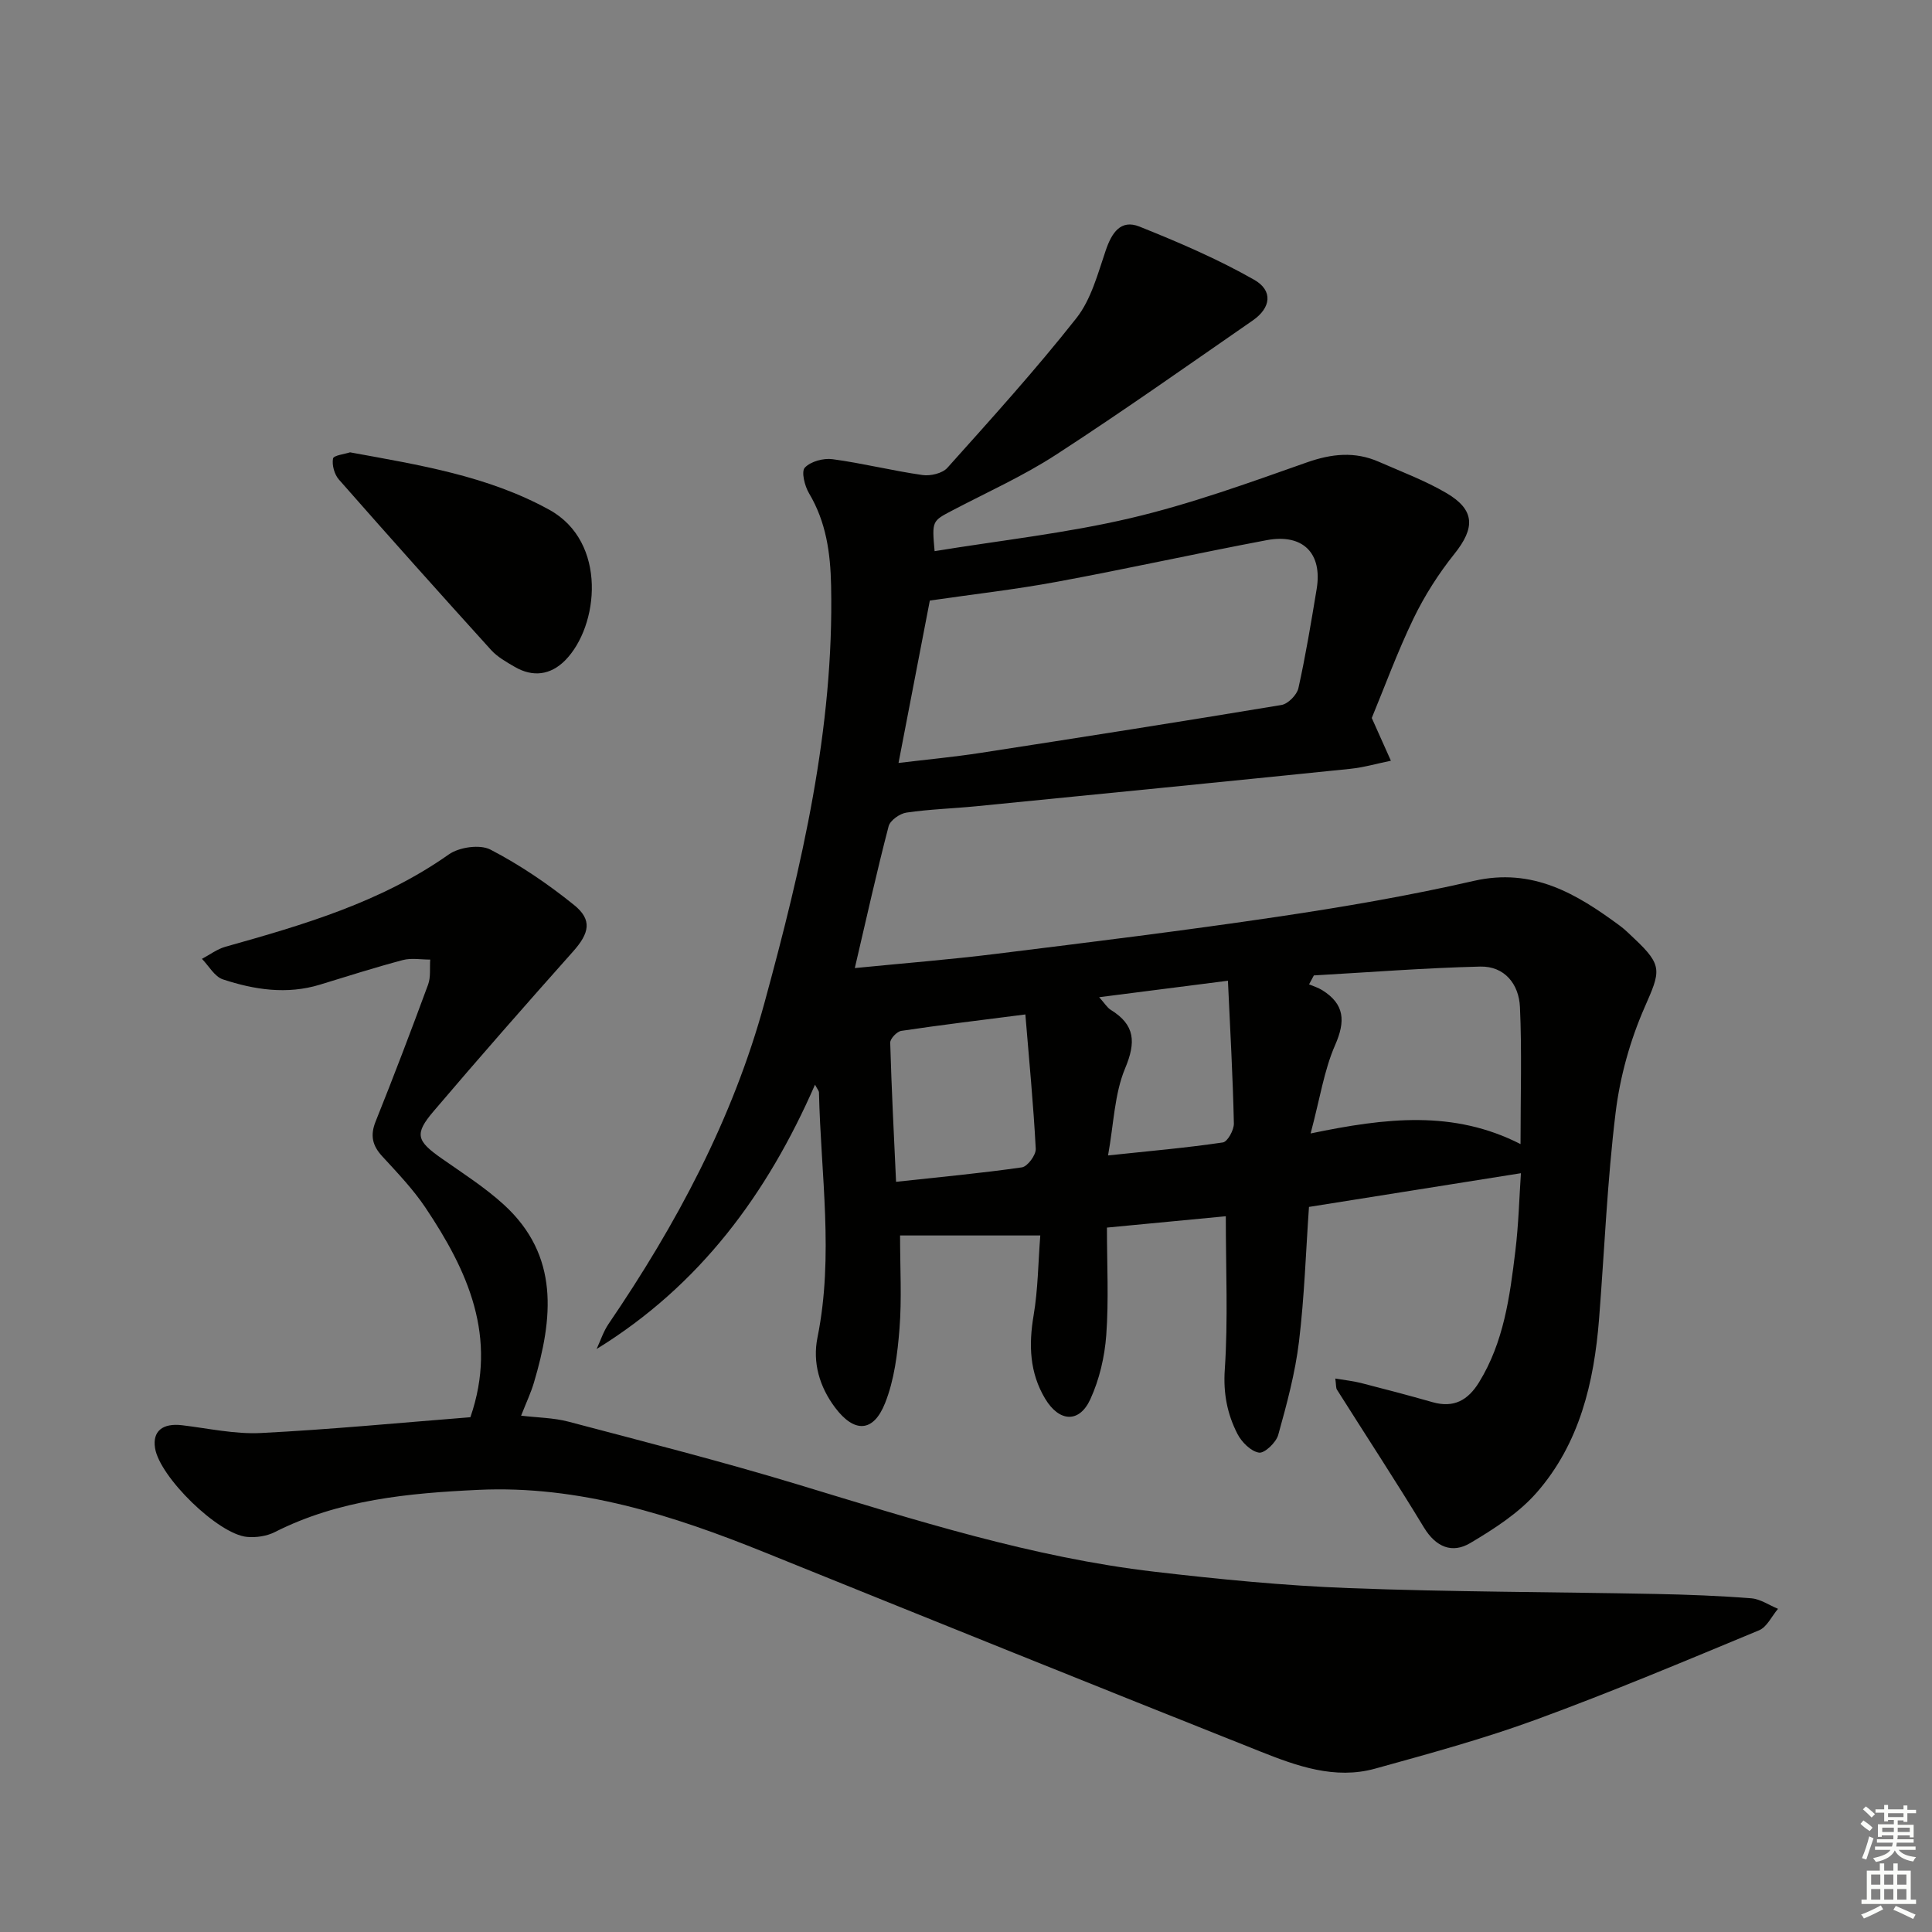
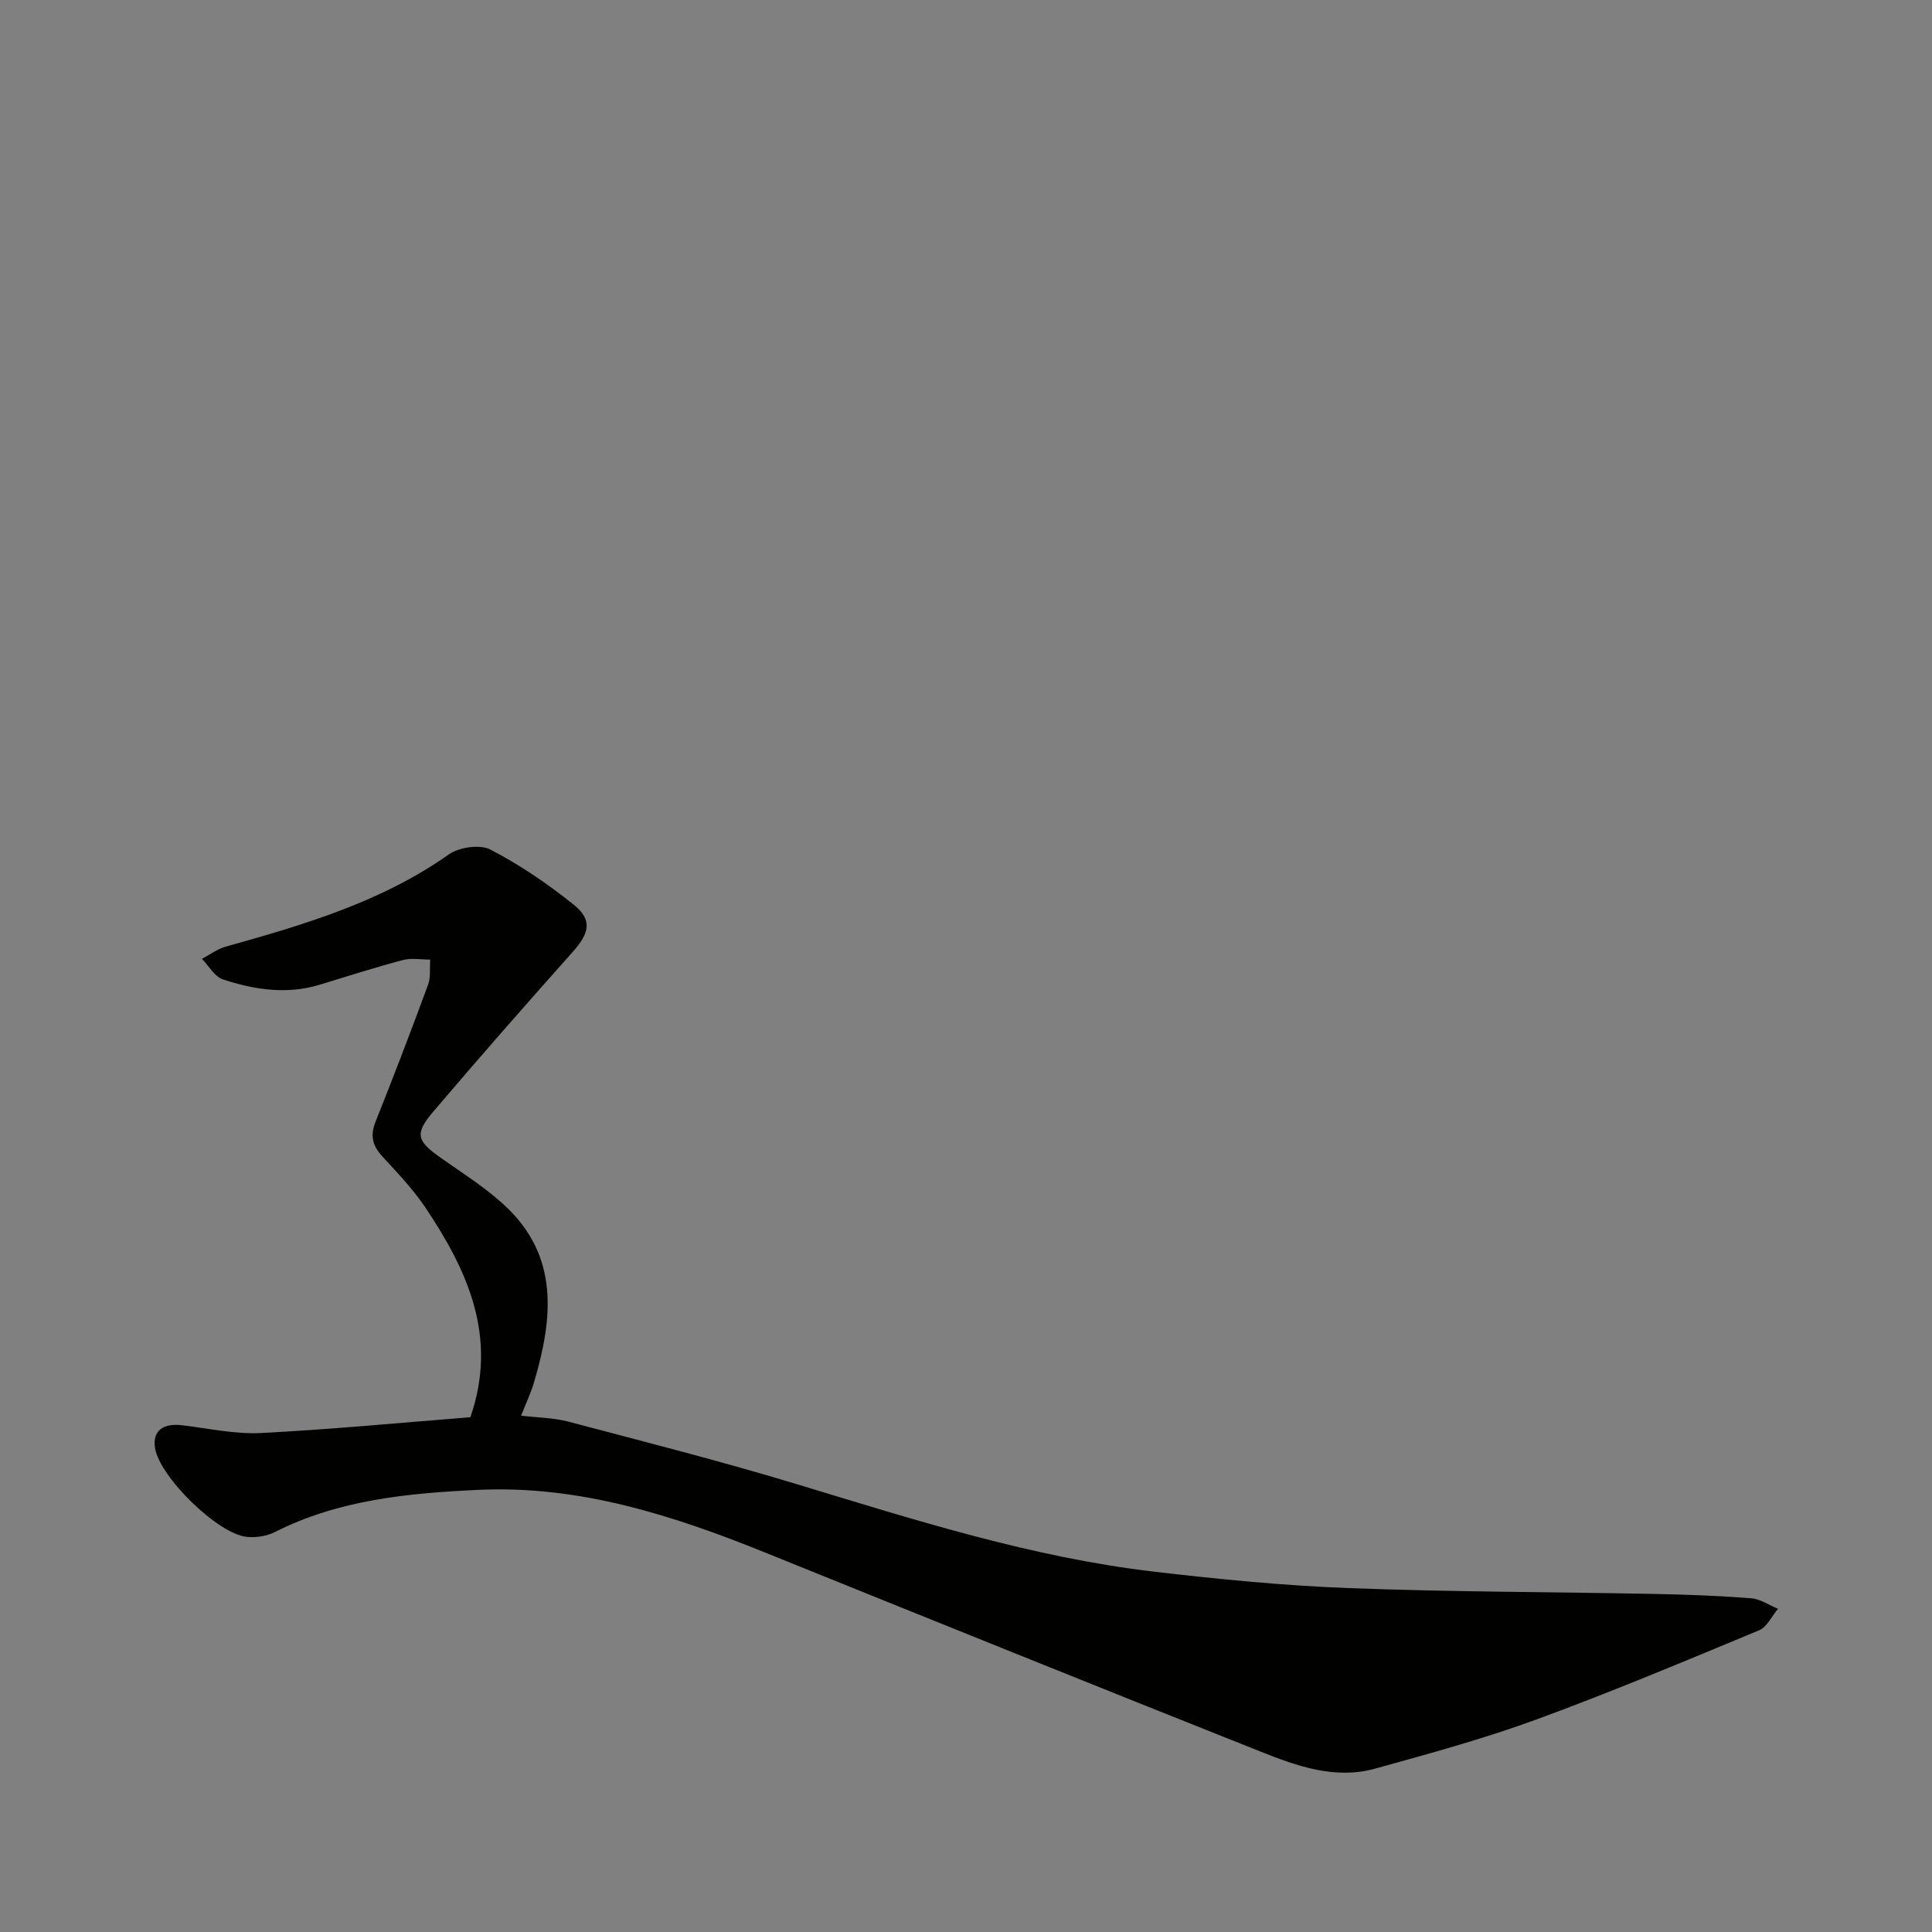
<svg xmlns="http://www.w3.org/2000/svg" enable-background="new 0 0 400 400" viewBox="0 0 400 400">
  <rect x="0" y="0" width="400" height="400" fill="#808080" stroke="none" />
  <g fill="#010100">
-     <path d="m314.89 242.9c-14.54 2.31-28.88 4.59-43.88 6.98-.64 9.11-.94 18.55-2.07 27.9-.79 6.52-2.53 12.96-4.3 19.31-.44 1.57-2.83 3.84-3.98 3.66-1.68-.26-3.6-2.19-4.47-3.89-2.1-4.11-2.95-8.39-2.61-13.32.69-10.25.21-20.57.21-31.73-7.66.73-15.95 1.52-24.61 2.35 0 7.68.39 15-.14 22.26-.33 4.5-1.42 9.19-3.3 13.28-2.28 4.98-6.44 4.74-9.35-.11-3.23-5.38-3.43-11.14-2.39-17.27.91-5.37.94-10.88 1.38-16.53-10.18 0-19.72 0-29.03 0 0 6.85.37 13.11-.12 19.31-.41 5.2-1.08 10.62-2.99 15.41-2.43 6.11-6.38 6.16-10.3.97-3.28-4.34-4.74-9.38-3.69-14.57 3.42-16.93.68-33.84.31-50.76-.01-.28-.28-.56-.82-1.58-9.9 22.65-23.84 41.56-45.22 54.73.81-1.74 1.41-3.63 2.47-5.19 14.04-20.6 25.72-42.41 32.3-66.54 7.7-28.24 14.4-56.7 13.78-86.33-.14-6.78-1.03-13.17-4.57-19.11-.9-1.51-1.64-4.49-.87-5.31 1.21-1.29 3.85-2 5.73-1.75 6.24.84 12.39 2.39 18.63 3.28 1.65.24 4.12-.34 5.16-1.5 9.1-10.16 18.27-20.29 26.71-30.99 3.05-3.87 4.42-9.18 6.07-14.01 1.23-3.62 3.08-6.5 6.98-4.94 8.09 3.24 16.17 6.7 23.73 11 4 2.27 3.48 5.84-.26 8.43-13.51 9.35-26.94 18.85-40.72 27.79-6.8 4.42-14.29 7.78-21.5 11.56-4.19 2.2-4.22 2.14-3.66 8.42 13.58-2.22 27.25-3.71 40.54-6.83 12.4-2.91 24.48-7.29 36.52-11.54 5.17-1.82 9.95-2.31 14.92-.13 4.71 2.07 9.59 3.89 14 6.48 5.95 3.5 5.94 7.22 1.62 12.61-3.27 4.09-6.16 8.63-8.44 13.34-3.38 7.01-6.06 14.36-8.65 20.61 1.56 3.49 2.76 6.17 3.96 8.85-2.84.58-5.65 1.4-8.52 1.69-25.79 2.64-51.58 5.19-77.38 7.74-4.8.47-9.64.61-14.4 1.31-1.38.2-3.37 1.61-3.69 2.82-2.46 9.43-4.57 18.96-7 29.37 10.16-1.01 19.75-1.76 29.28-2.95 19.45-2.41 38.9-4.8 58.28-7.68 13.6-2.02 27.19-4.35 40.59-7.42 12.21-2.79 21.29 2.66 30.28 9.31 1.07.79 2.01 1.75 2.98 2.66 5.93 5.58 5.39 6.73 2.13 14.16-3.01 6.85-5.11 14.38-6.02 21.81-1.74 14.18-2.31 28.5-3.43 42.76-1.04 13.16-4.04 25.81-12.94 35.97-3.72 4.24-8.8 7.49-13.72 10.42-3.75 2.23-7.13.85-9.6-3.22-5.83-9.62-12.01-19.03-18.01-28.54-.23-.36-.15-.91-.34-2.3 2 .34 3.66.51 5.26.91 4.98 1.27 9.95 2.58 14.89 3.99 4.38 1.24 7.31-.39 9.61-4.12 5.13-8.33 6.37-17.73 7.51-27.12.68-5.55.82-11.19 1.16-16.17zm-128.86-84.94c5.9-.71 11.45-1.23 16.96-2.08 20.79-3.21 41.57-6.47 62.32-9.92 1.37-.23 3.2-2.09 3.51-3.48 1.51-6.79 2.64-13.66 3.78-20.53 1.23-7.41-2.84-11.53-10.37-10.11-14.49 2.73-28.89 5.93-43.39 8.61-8.75 1.62-17.62 2.62-26.33 3.89-2.18 11.26-4.27 22.12-6.48 33.62zm85.32 76.71c15.66-3.26 29.61-4.87 43.46 2.2 0-10.2.29-19.3-.12-28.37-.21-4.73-3.17-8.5-8.24-8.38-11.48.28-22.95 1.18-34.43 1.83-.33.62-.66 1.23-.99 1.85.91.39 1.89.68 2.72 1.2 4.66 2.91 4.85 6.42 2.66 11.4-2.27 5.19-3.12 11.01-5.06 18.27zm-59.06-24.64c-9.35 1.2-17.54 2.18-25.69 3.4-.9.13-2.31 1.62-2.29 2.45.27 9.53.76 19.06 1.21 28.8 9.01-.98 17.56-1.77 26.05-2.99 1.17-.17 2.94-2.56 2.87-3.85-.47-9.06-1.35-18.08-2.15-27.81zm41.94-6.98c-9.33 1.19-17.62 2.25-26.66 3.41 1.15 1.28 1.65 2.15 2.4 2.62 5.03 3.1 5.26 6.66 2.97 12.12-2.21 5.29-2.34 11.45-3.53 18.02 8.71-.92 16.28-1.58 23.77-2.69.97-.14 2.32-2.59 2.28-3.94-.21-9.6-.75-19.2-1.23-29.54z" />
    <path d="m97.39 293.42c5.74-16.63-.56-30.33-9.29-43.37-2.57-3.84-5.83-7.24-8.97-10.66-2.04-2.22-2.52-4.31-1.36-7.2 3.77-9.39 7.37-18.86 10.87-28.36.57-1.56.3-3.43.43-5.16-1.9.01-3.9-.37-5.67.1-5.77 1.53-11.47 3.35-17.19 5.1-6.82 2.08-13.54 1.05-20.06-1.1-1.73-.57-2.91-2.79-4.34-4.25 1.62-.85 3.15-2.03 4.88-2.51 16.16-4.54 32.21-9.22 46.23-19.11 2.14-1.51 6.44-2.13 8.62-1 6.11 3.17 11.92 7.12 17.29 11.45 3.87 3.11 3.19 5.87-.22 9.69-9.72 10.91-19.37 21.9-28.84 33.03-4.04 4.75-3.53 6.13 1.72 9.81 4.35 3.05 8.88 5.94 12.79 9.5 11.61 10.58 10.21 23.6 6.25 36.92-.61 2.05-1.54 4.01-2.64 6.8 3.45.41 6.73.43 9.8 1.24 15.86 4.19 31.78 8.24 47.47 13 24.31 7.37 48.52 15.11 73.87 18.07 13.36 1.56 26.79 2.88 40.22 3.39 21.12.8 42.26.79 63.4 1.21 6.65.13 13.3.38 19.92.9 1.89.15 3.7 1.42 5.55 2.18-1.3 1.52-2.29 3.77-3.93 4.45-15.32 6.36-30.63 12.8-46.2 18.5-10.88 3.98-22.12 7.04-33.3 10.14-8.31 2.3-16.18-.54-23.73-3.54-34.24-13.62-68.42-27.41-102.59-41.22-19.06-7.7-38.46-13.94-59.35-12.96-14.46.68-28.85 2.02-42.12 8.74-1.67.85-3.87 1.17-5.75 1-6.01-.55-18.1-12.41-19.05-18.39-.56-3.5 1.57-5.21 5.6-4.73 5.43.65 10.91 1.88 16.31 1.61 14.41-.73 28.79-2.12 43.38-3.27z" />
-     <path d="m72.47 93.65c14.43 2.64 28.49 4.87 41.25 11.89 12.12 6.67 10.26 24.13 3.3 31.17-3.01 3.05-6.69 3.56-10.48 1.34-1.71-1-3.54-2.02-4.85-3.46-10.59-11.69-21.11-23.45-31.53-35.31-.93-1.06-1.46-3-1.21-4.35.13-.66 2.46-.92 3.52-1.28z" />
  </g>
-   <path d="m385.2 377.6.6-.7c.6.4 1.3.9 1.9 1.5l-.6.7c-.8-.5-1.4-1-1.9-1.5zm.3 7.1c.6-1.4 1.1-2.9 1.5-4.5.3.1.6.3.9.4-.5 1.4-1 2.9-1.5 4.4zm.2-10.1.6-.6c.7.5 1.3 1.1 1.9 1.6l-.7.7c-.6-.6-1.2-1.2-1.8-1.7zm8.4-.8h.8v.9h1.8v.7h-1.8v1.8h-.8v-.3h-1.2v.9h3.3v2.6h-.8v-.4h-2.5c0 .3 0 .6-.1.8h3.4v.7h-3.5c0 .3-.1.6-.1.8h4v.7h-3.5c.7.9 1.9 1.3 3.6 1.5-.2.2-.4.5-.6.9-1.9-.3-3.2-1.1-3.8-2.3-.5 1.1-1.8 2-3.9 2.4-.2-.3-.4-.5-.6-.8 1.9-.4 3.1-.9 3.6-1.7h-3.2v-.7h3.5c.1-.2.1-.5.2-.8h-3.3v-.7h3.4c0-.2 0-.5 0-.8h-2.4v.3h-.8v-2.6h3.3v-.9h-1.2v.3h-.8v-1.8h-1.8v-.7h1.8v-.9h.8v.9h3.2zm-4.4 5.5h2.4c0-.3 0-.6 0-.9h-2.4zm1.2-3.1h3.2v-.8h-3.2zm4.4 2.2h-2.4v.9h2.5v-.9z" fill="#fbfcfa" />
-   <path d="m389.2 385.8h.9v1.5h1.9v-1.5h.9v1.5h2.7v6h1.1v.9h-11.3v-.9h1.1v-6h2.7zm.2 8.7.5.8c-1.2.6-2.5 1.3-4 1.9-.2-.3-.3-.6-.6-.8 1.6-.6 3-1.3 4.1-1.9zm-2-4.3h1.9v-2.1h-1.9zm0 3.1h1.9v-2.2h-1.9zm2.7-3.1h1.9v-2.1h-1.9zm0 3.1h1.9v-2.2h-1.9zm2.4 1.3c1.4.6 2.7 1.2 4.1 1.8l-.5.9c-1.5-.7-2.8-1.4-4.1-1.9zm2.2-6.5h-1.9v2.1h1.9zm-1.9 5.2h1.9v-2.2h-1.9z" fill="#fbfcfa" />
</svg>